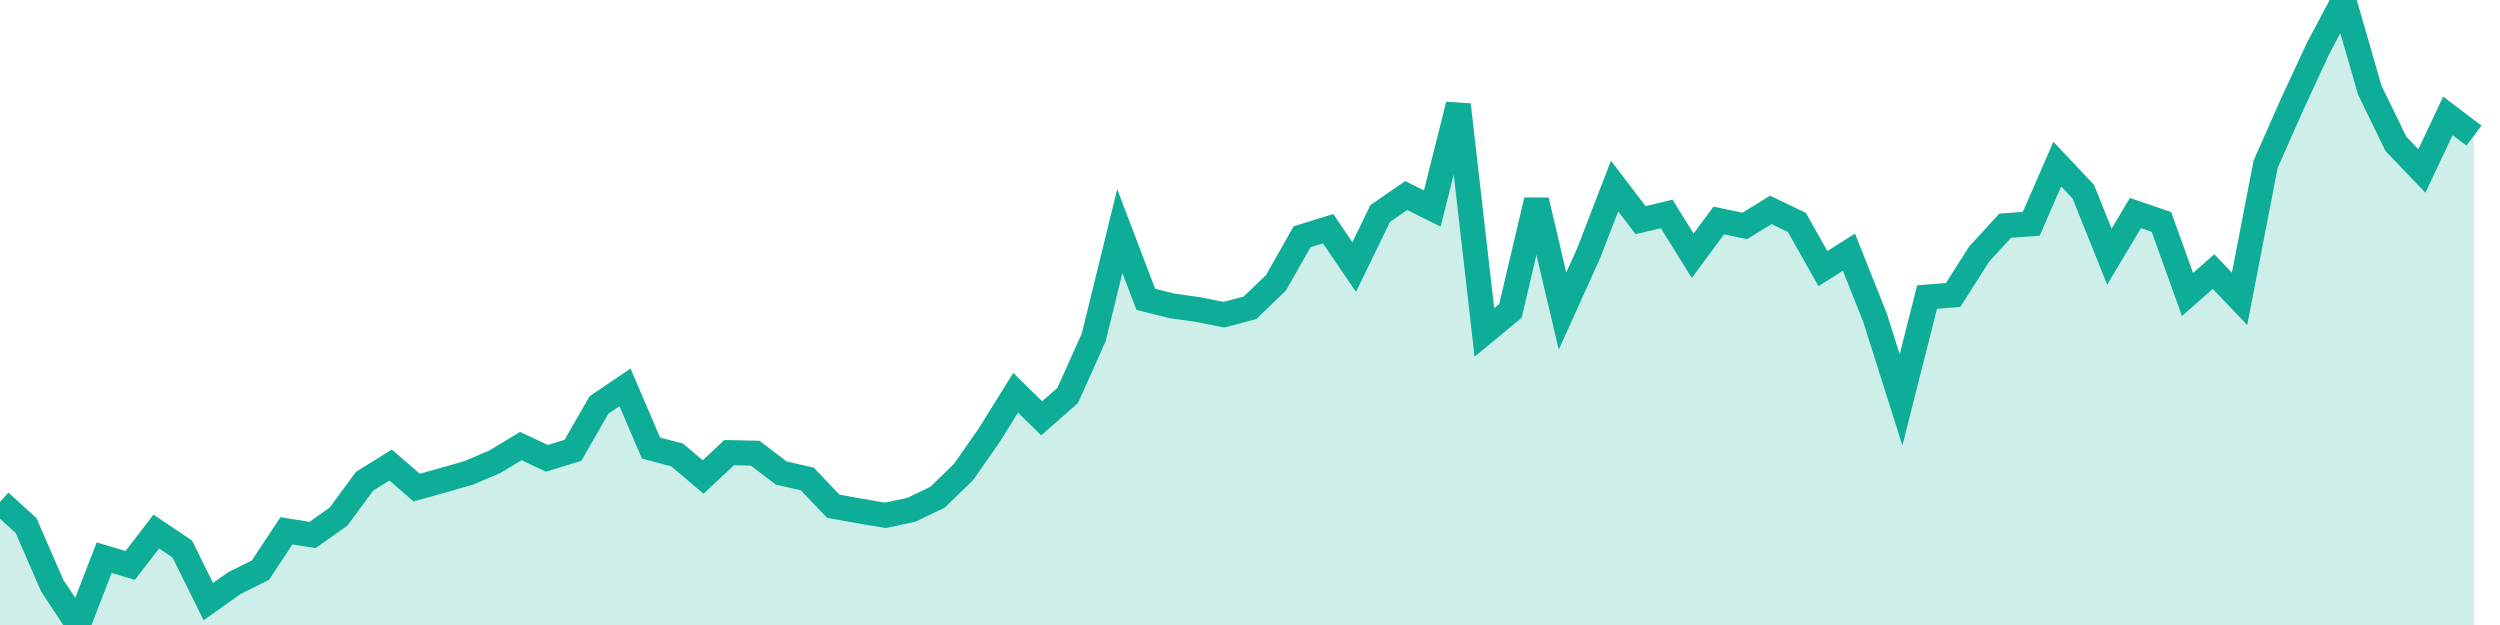
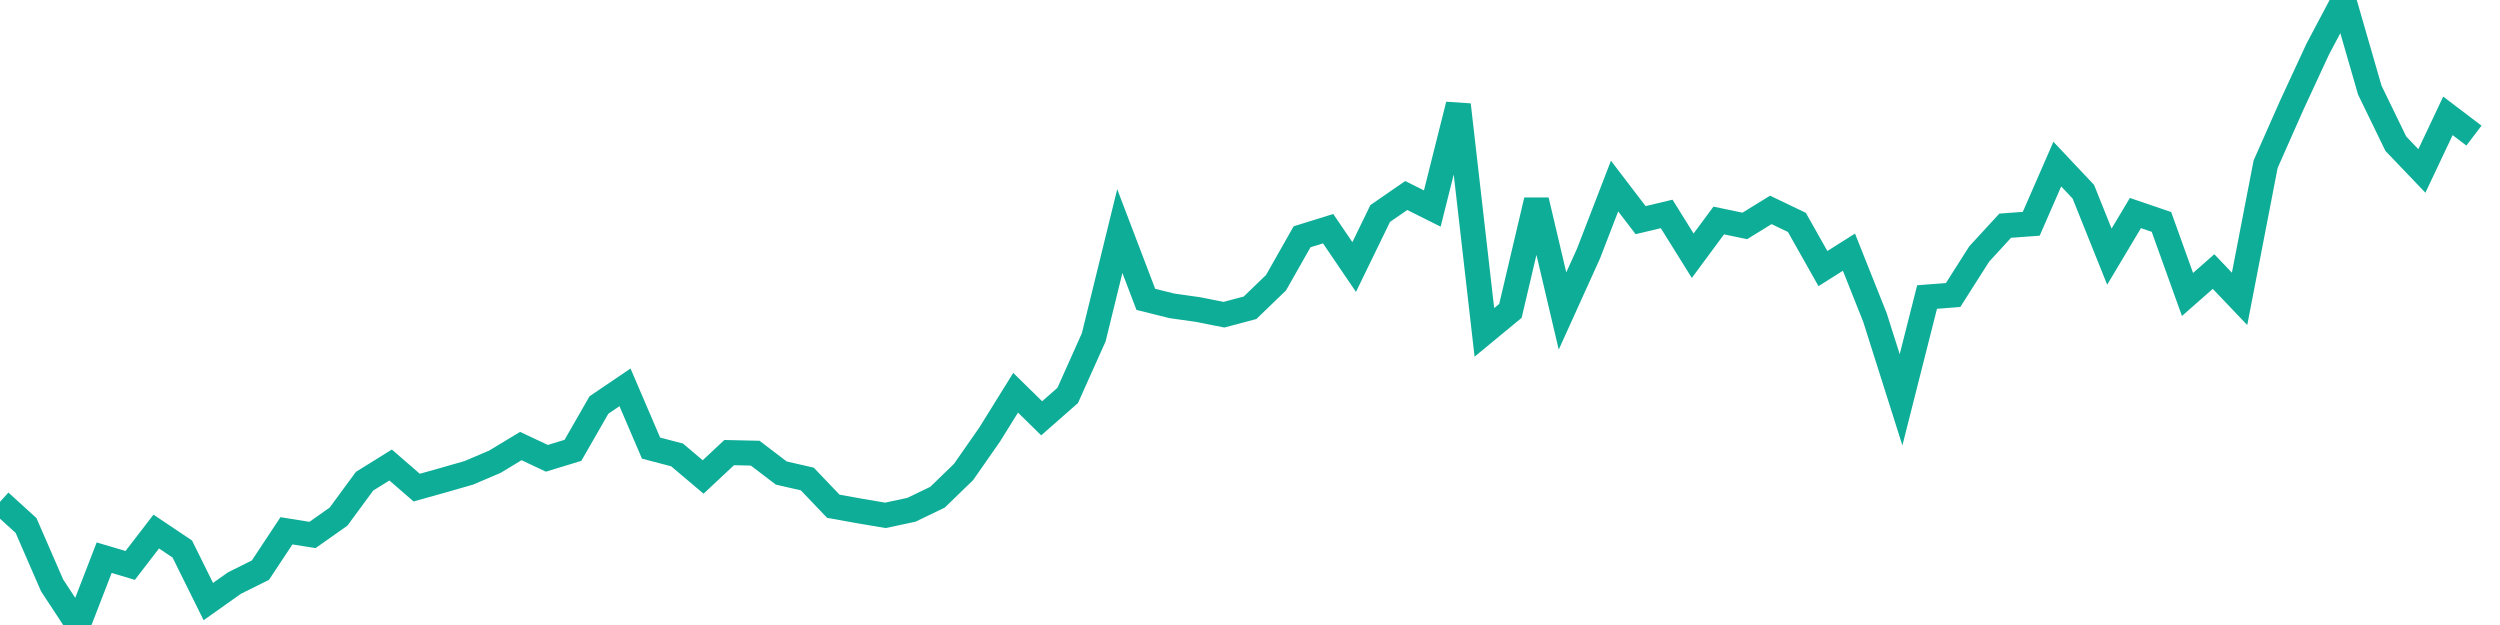
<svg xmlns="http://www.w3.org/2000/svg" width="100" height="25">
-   <path d="M0,20.073L1.042,21.019L2.083,23.413L3.125,25L4.167,22.308L5.208,22.617L6.25,21.262L7.292,21.961L8.333,24.063L9.375,23.324L10.417,22.806L11.458,21.232L12.5,21.399L13.542,20.664L14.583,19.248L15.625,18.6L16.667,19.504L17.708,19.213L18.75,18.914L19.792,18.471L20.833,17.842L21.875,18.332L22.917,18.014L23.958,16.2L25,15.494L26.042,17.924L27.083,18.197L28.125,19.079L29.167,18.104L30.208,18.127L31.25,18.921L32.292,19.16L33.333,20.25L34.375,20.438L35.417,20.614L36.458,20.391L37.5,19.889L38.542,18.879L39.583,17.387L40.625,15.71L41.667,16.732L42.708,15.817L43.75,13.491L44.792,9.243L45.833,11.974L46.875,12.234L47.917,12.381L48.958,12.588L50,12.312L51.042,11.307L52.083,9.471L53.125,9.147L54.167,10.681L55.208,8.54L56.25,7.821L57.292,8.341L58.333,4.191L59.375,13.295L60.417,12.435L61.458,8.012L62.5,12.44L63.542,10.139L64.583,7.442L65.625,8.806L66.667,8.557L67.708,10.229L68.75,8.82L69.792,9.037L70.833,8.396L71.875,8.896L72.917,10.743L73.958,10.087L75,12.704L76.042,15.992L77.083,11.881L78.125,11.8L79.167,10.161L80.208,9.028L81.25,8.951L82.292,6.564L83.333,7.668L84.375,10.265L85.417,8.522L86.458,8.877L87.5,11.779L88.542,10.862L89.583,11.955L90.625,6.568L91.667,4.214L92.708,1.968L93.75,0L94.792,3.606L95.833,5.748L96.875,6.838L97.917,4.634L98.958,5.424L98.958,25L97.917,25L96.875,25L95.833,25L94.792,25L93.75,25L92.708,25L91.667,25L90.625,25L89.583,25L88.542,25L87.5,25L86.458,25L85.417,25L84.375,25L83.333,25L82.292,25L81.25,25L80.208,25L79.167,25L78.125,25L77.083,25L76.042,25L75,25L73.958,25L72.917,25L71.875,25L70.833,25L69.792,25L68.75,25L67.708,25L66.667,25L65.625,25L64.583,25L63.542,25L62.5,25L61.458,25L60.417,25L59.375,25L58.333,25L57.292,25L56.25,25L55.208,25L54.167,25L53.125,25L52.083,25L51.042,25L50,25L48.958,25L47.917,25L46.875,25L45.833,25L44.792,25L43.75,25L42.708,25L41.667,25L40.625,25L39.583,25L38.542,25L37.5,25L36.458,25L35.417,25L34.375,25L33.333,25L32.292,25L31.25,25L30.208,25L29.167,25L28.125,25L27.083,25L26.042,25L25,25L23.958,25L22.917,25L21.875,25L20.833,25L19.792,25L18.75,25L17.708,25L16.667,25L15.625,25L14.583,25L13.542,25L12.5,25L11.458,25L10.417,25L9.375,25L8.333,25L7.292,25L6.25,25L5.208,25L4.167,25L3.125,25L2.083,25L1.042,25L0,25Z" fill="#0ead98" opacity="0.2" />
  <path d="M0,20.073L1.042,21.019L2.083,23.413L3.125,25L4.167,22.308L5.208,22.617L6.25,21.262L7.292,21.961L8.333,24.063L9.375,23.324L10.417,22.806L11.458,21.232L12.5,21.399L13.542,20.664L14.583,19.248L15.625,18.6L16.667,19.504L17.708,19.213L18.75,18.914L19.792,18.471L20.833,17.842L21.875,18.332L22.917,18.014L23.958,16.2L25,15.494L26.042,17.924L27.083,18.197L28.125,19.079L29.167,18.104L30.208,18.127L31.25,18.921L32.292,19.16L33.333,20.25L34.375,20.438L35.417,20.614L36.458,20.391L37.5,19.889L38.542,18.879L39.583,17.387L40.625,15.71L41.667,16.732L42.708,15.817L43.75,13.491L44.792,9.243L45.833,11.974L46.875,12.234L47.917,12.381L48.958,12.588L50,12.312L51.042,11.307L52.083,9.471L53.125,9.147L54.167,10.681L55.208,8.54L56.25,7.821L57.292,8.341L58.333,4.191L59.375,13.295L60.417,12.435L61.458,8.012L62.5,12.44L63.542,10.139L64.583,7.442L65.625,8.806L66.667,8.557L67.708,10.229L68.75,8.82L69.792,9.037L70.833,8.396L71.875,8.896L72.917,10.743L73.958,10.087L75,12.704L76.042,15.992L77.083,11.881L78.125,11.8L79.167,10.161L80.208,9.028L81.25,8.951L82.292,6.564L83.333,7.668L84.375,10.265L85.417,8.522L86.458,8.877L87.5,11.779L88.542,10.862L89.583,11.955L90.625,6.568L91.667,4.214L92.708,1.968L93.75,0L94.792,3.606L95.833,5.748L96.875,6.838L97.917,4.634L98.958,5.424" stroke="#0ead98" fill="none" />
</svg>